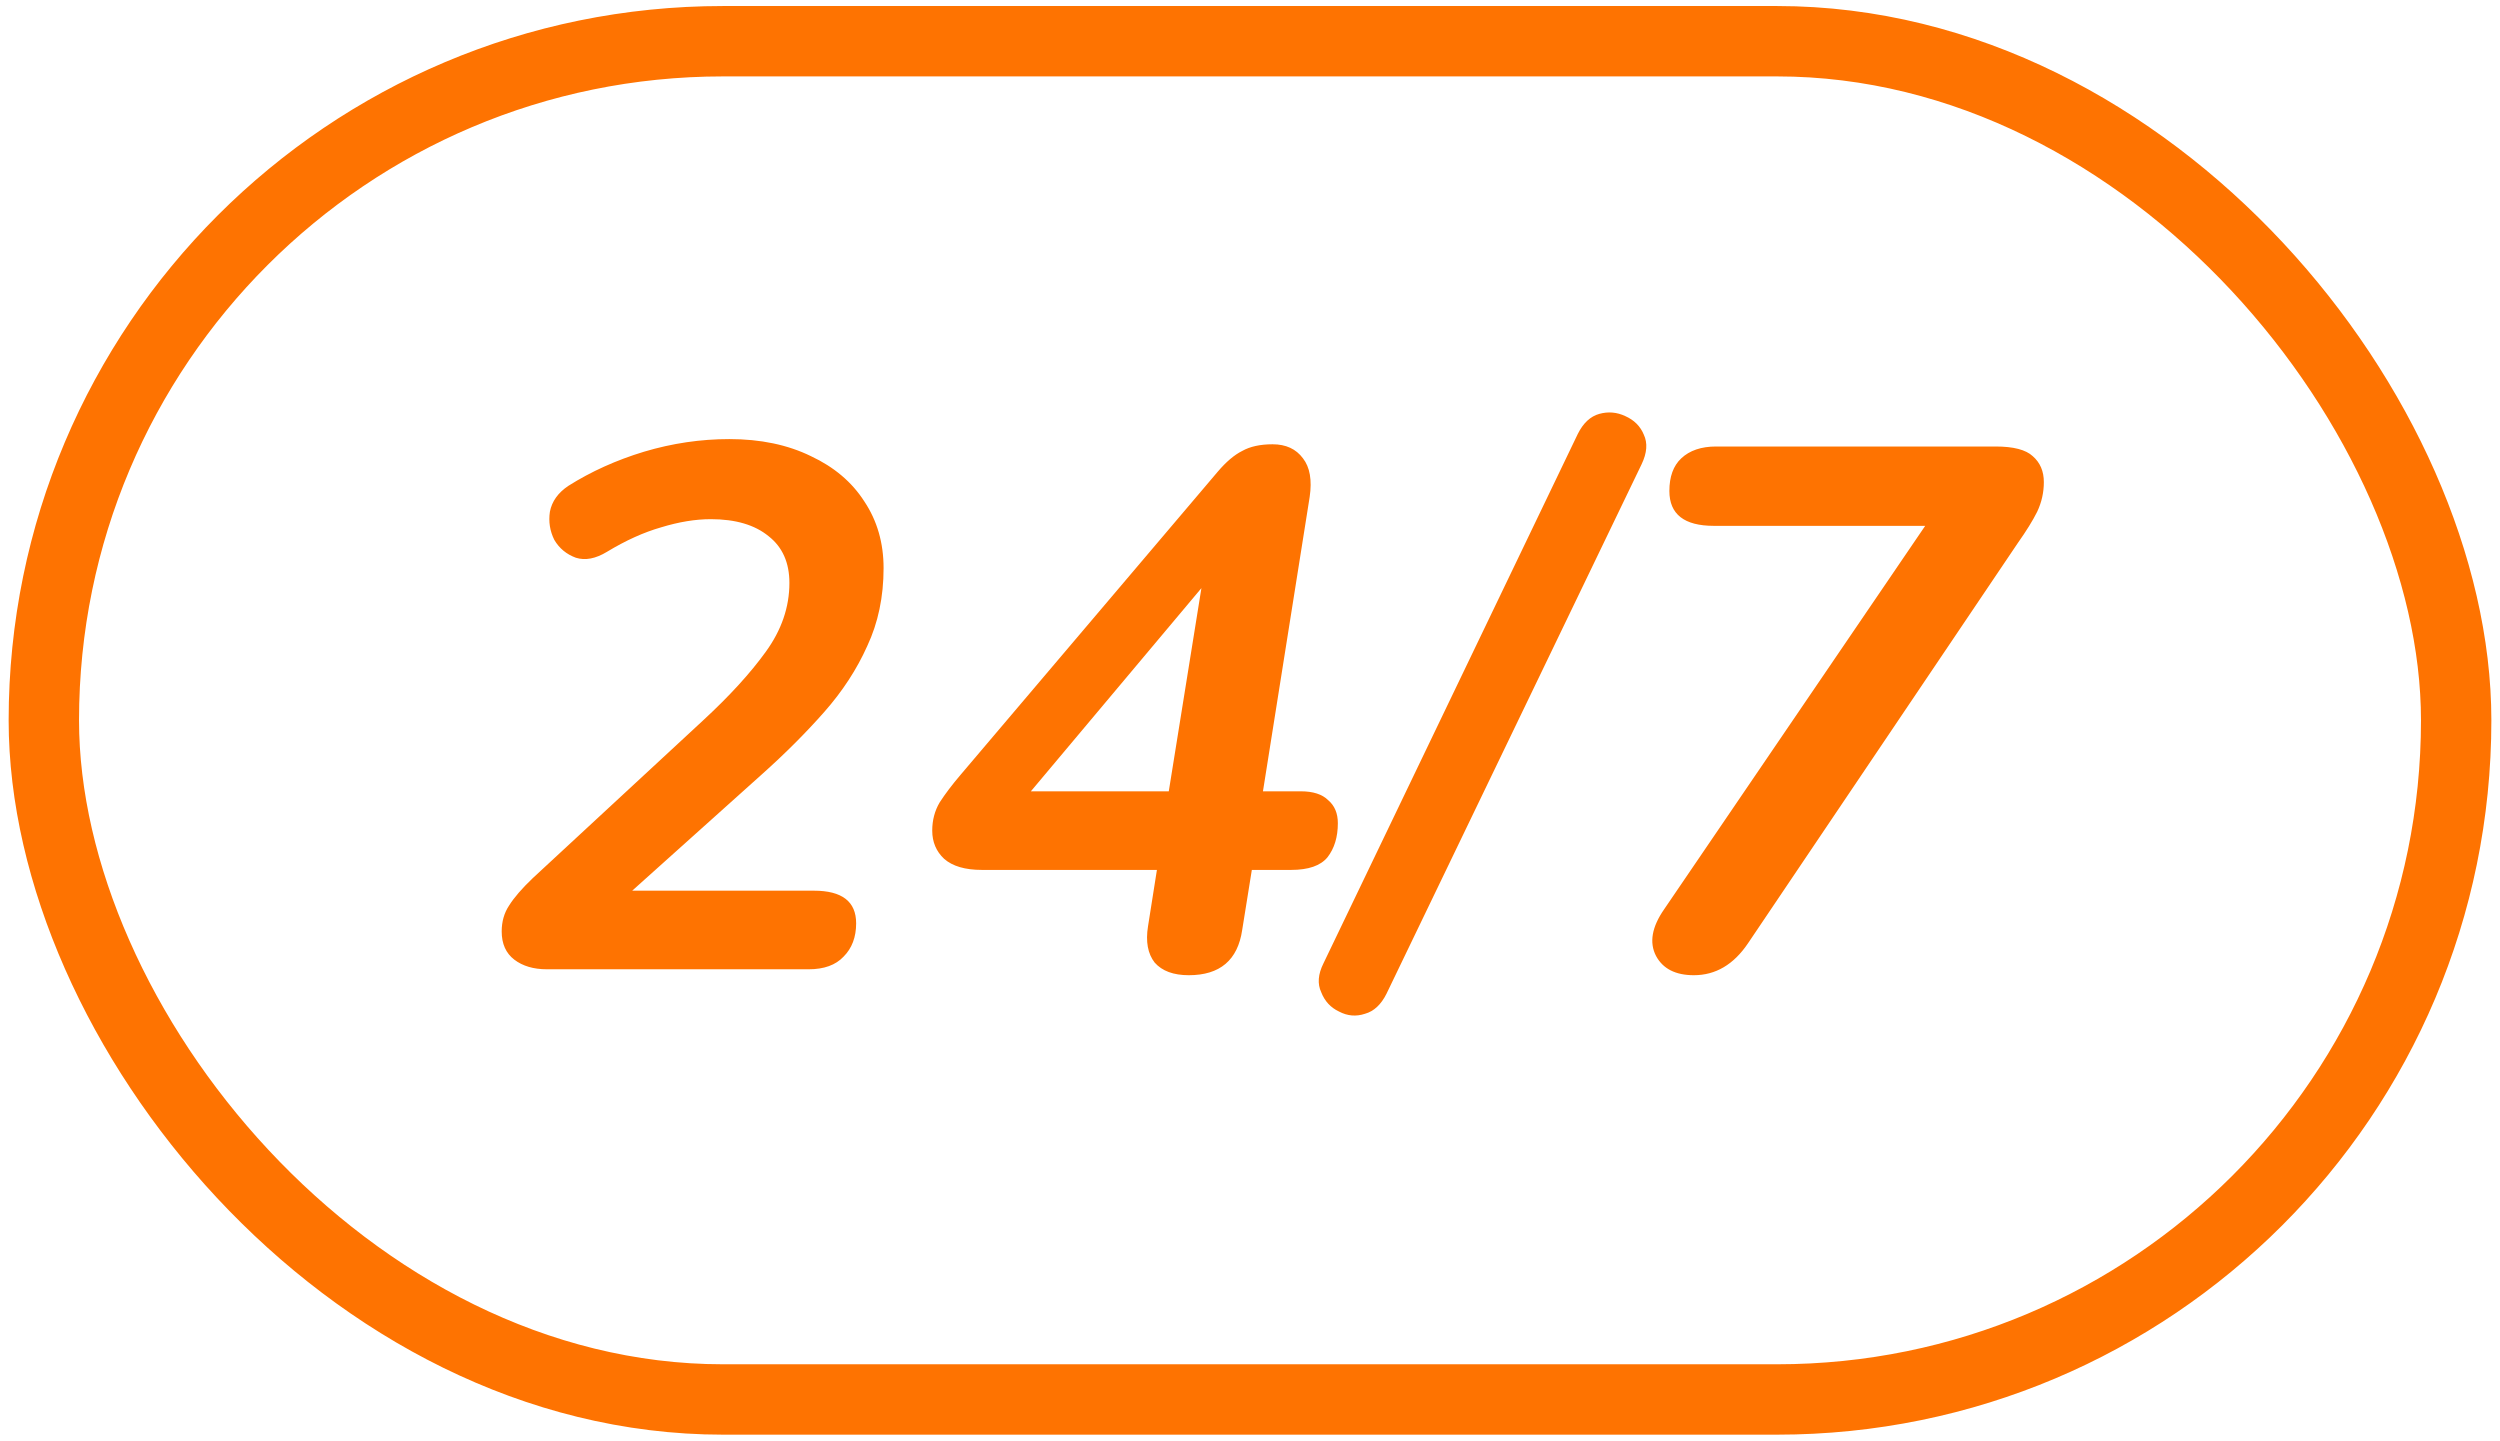
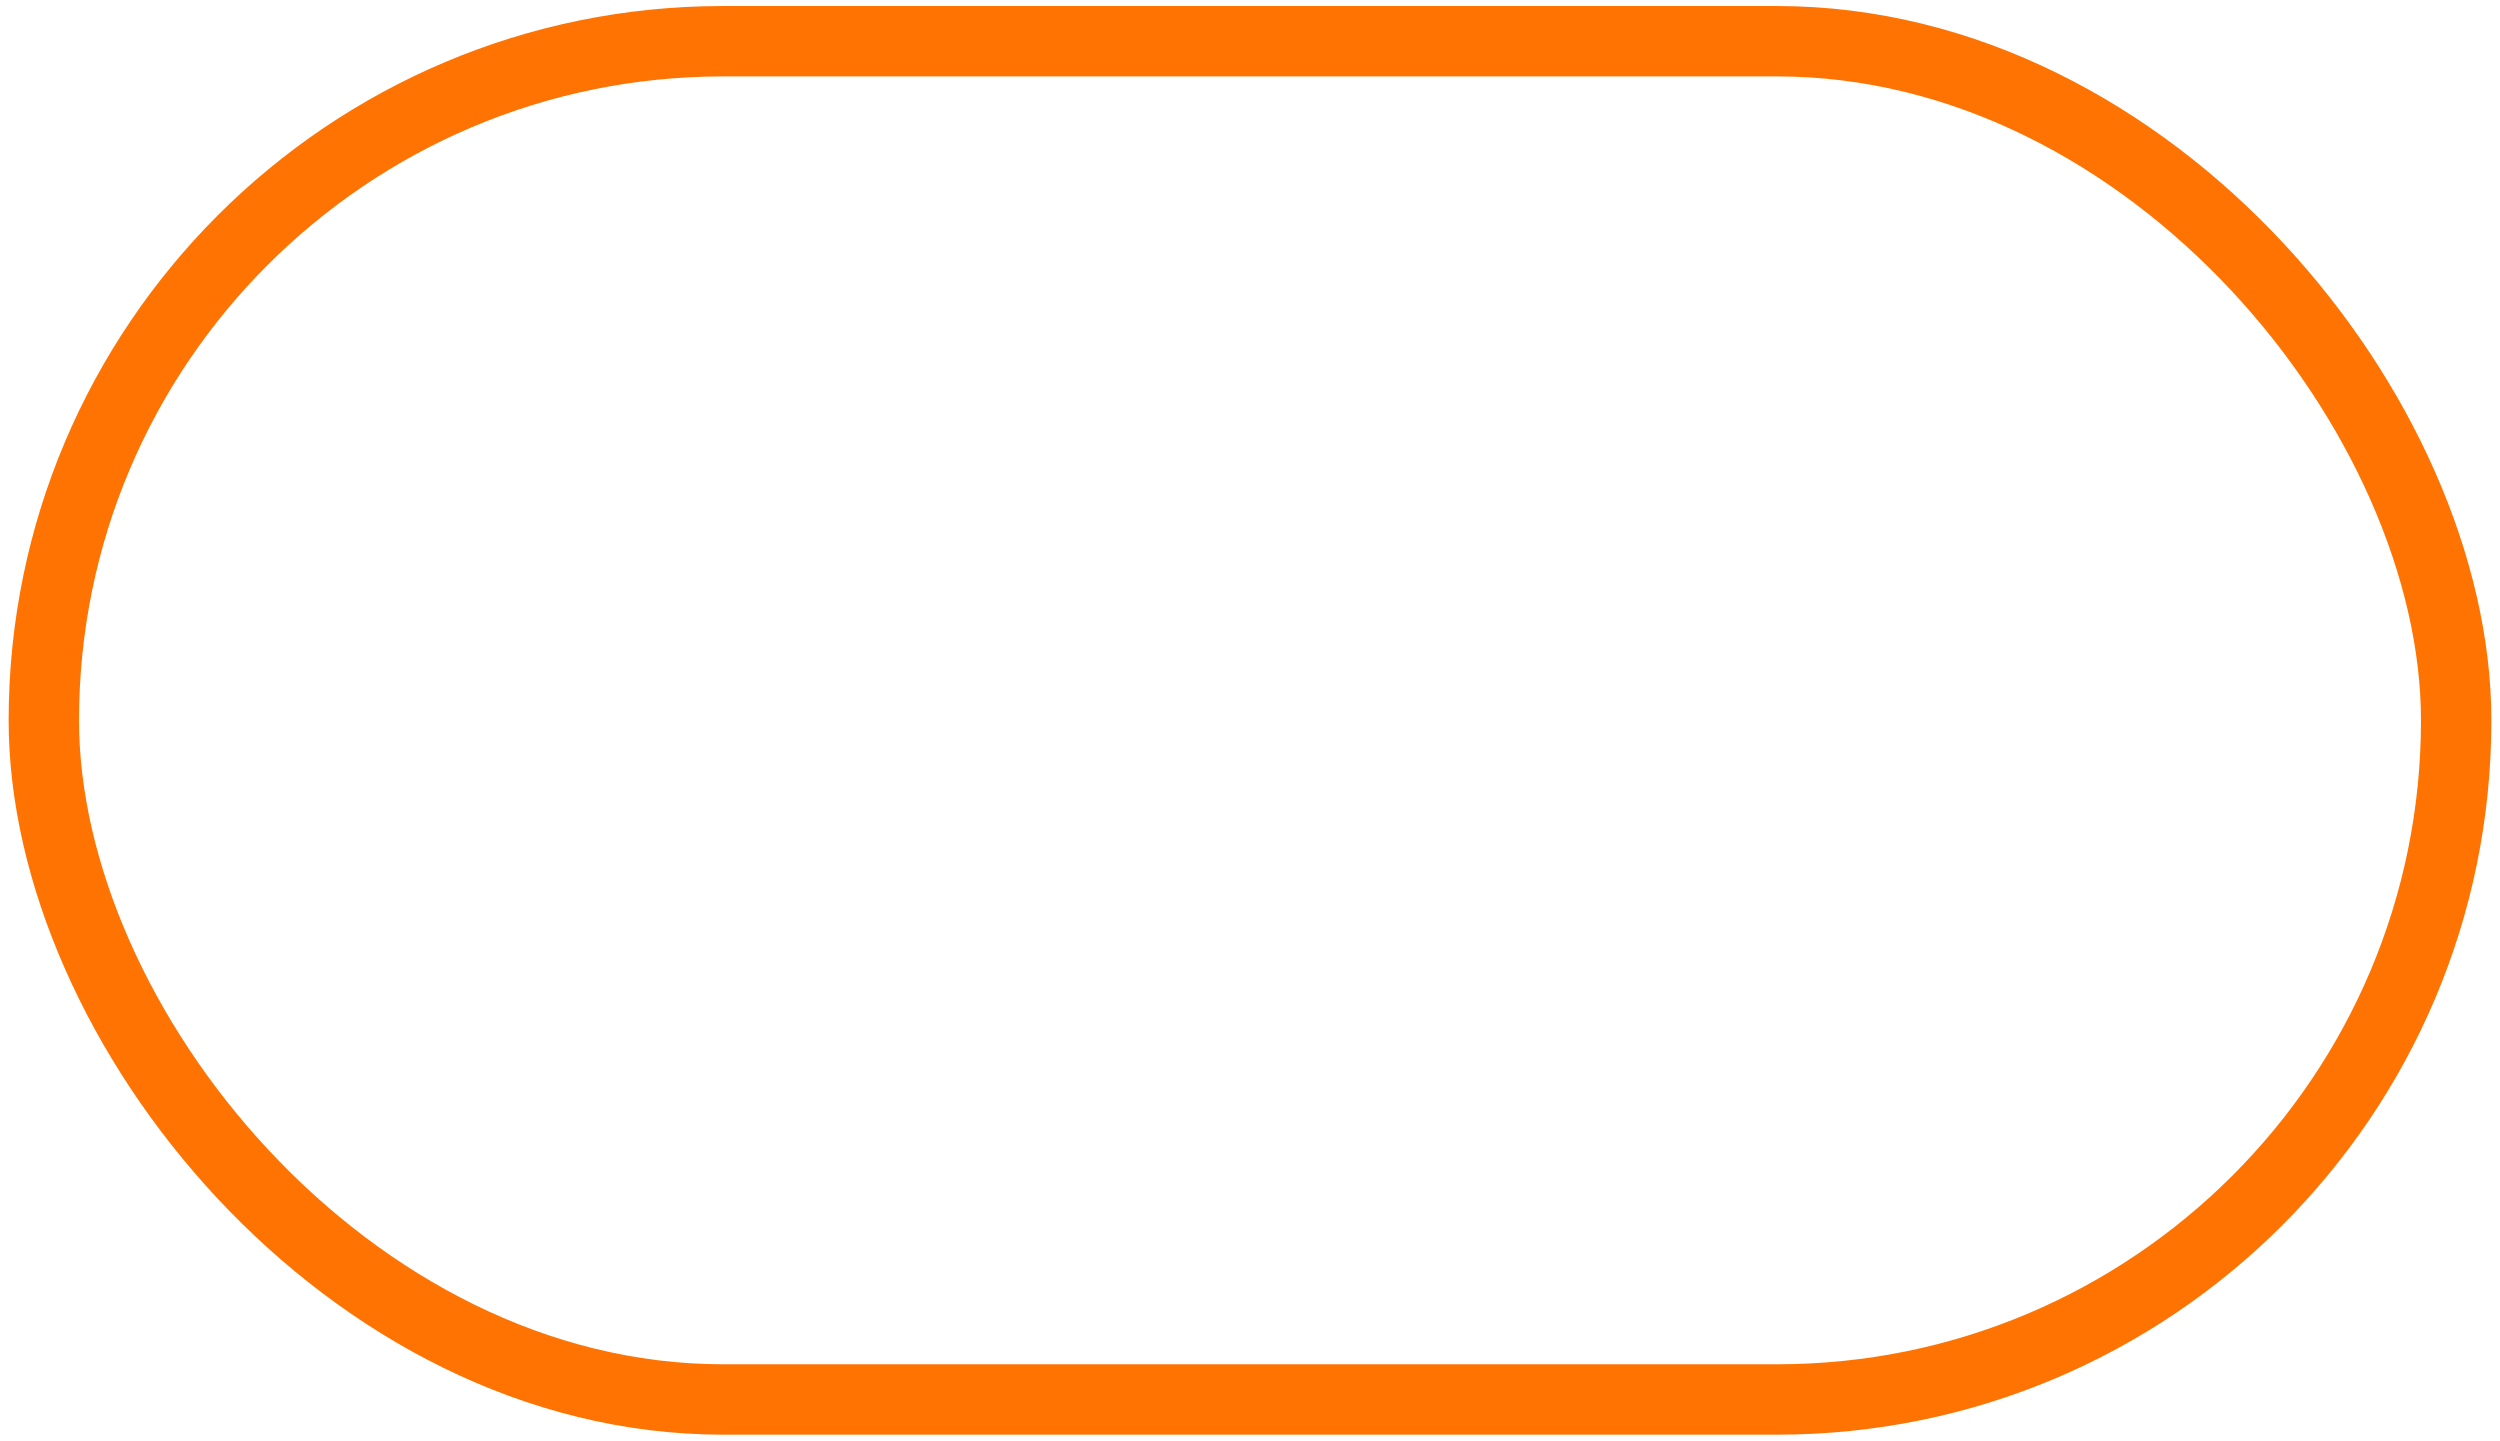
<svg xmlns="http://www.w3.org/2000/svg" width="236" height="136" viewBox="0 0 236 136" fill="none">
  <rect x="4.138" y="3.891" width="227.725" height="128.219" rx="64.109" stroke="#FE7301" stroke-width="6.644" />
-   <path d="M51.63 91.5C50.37 91.5 49.343 91.197 48.55 90.59C47.757 89.983 47.36 89.097 47.36 87.93C47.36 86.997 47.593 86.18 48.06 85.48C48.527 84.733 49.273 83.87 50.3 82.89L66.4 67.98C68.873 65.693 70.833 63.547 72.28 61.54C73.773 59.487 74.52 57.317 74.52 55.03C74.52 53.117 73.867 51.647 72.56 50.62C71.253 49.547 69.433 49.01 67.1 49.01C65.653 49.01 64.09 49.267 62.41 49.78C60.777 50.247 59.073 51.017 57.3 52.09C56.227 52.743 55.247 52.93 54.36 52.65C53.473 52.323 52.797 51.763 52.33 50.97C51.91 50.13 51.77 49.243 51.91 48.31C52.097 47.33 52.68 46.513 53.66 45.86C55.807 44.507 58.187 43.433 60.8 42.64C63.46 41.847 66.143 41.45 68.85 41.45C71.79 41.45 74.357 41.987 76.55 43.06C78.743 44.087 80.423 45.51 81.59 47.33C82.803 49.15 83.41 51.25 83.41 53.63C83.41 56.337 82.897 58.787 81.87 60.98C80.89 63.173 79.537 65.25 77.81 67.21C76.083 69.17 74.123 71.13 71.93 73.09L59.68 84.08H76.83C79.49 84.08 80.82 85.107 80.82 87.16C80.82 88.467 80.423 89.517 79.63 90.31C78.883 91.103 77.787 91.5 76.34 91.5H51.63ZM112.223 92.06C110.776 92.06 109.703 91.663 109.003 90.87C108.349 90.03 108.139 88.887 108.373 87.44L109.213 82.12H92.693C91.106 82.12 89.916 81.77 89.123 81.07C88.376 80.37 88.003 79.483 88.003 78.41C88.003 77.43 88.236 76.543 88.703 75.75C89.216 74.957 89.869 74.093 90.663 73.16L114.953 44.53C115.746 43.597 116.516 42.943 117.263 42.57C118.009 42.15 118.966 41.94 120.133 41.94C121.393 41.94 122.349 42.383 123.003 43.27C123.656 44.11 123.866 45.323 123.633 46.91L119.223 74.7H122.793C123.959 74.7 124.823 74.98 125.383 75.54C125.989 76.053 126.293 76.777 126.293 77.71C126.293 79.017 125.966 80.09 125.313 80.93C124.659 81.723 123.516 82.12 121.883 82.12H118.173L117.263 87.79C116.843 90.637 115.163 92.06 112.223 92.06ZM110.333 74.7L113.413 55.52L97.313 74.7H110.333ZM130.885 93.81C130.372 94.837 129.695 95.467 128.855 95.7C128.015 95.98 127.199 95.91 126.405 95.49C125.612 95.117 125.052 94.51 124.725 93.67C124.352 92.877 124.422 91.967 124.935 90.94L148.945 40.96C149.459 39.933 150.135 39.303 150.975 39.07C151.815 38.837 152.632 38.907 153.425 39.28C154.265 39.653 154.849 40.237 155.175 41.03C155.549 41.823 155.479 42.757 154.965 43.83L130.885 93.81ZM159.899 92.06C158.172 92.06 156.982 91.453 156.329 90.24C155.675 88.98 155.932 87.51 157.099 85.83L181.739 49.64H161.789C158.989 49.64 157.589 48.543 157.589 46.35C157.589 44.997 157.962 43.97 158.709 43.27C159.502 42.523 160.599 42.15 161.999 42.15H188.389C190.069 42.15 191.235 42.453 191.889 43.06C192.589 43.667 192.939 44.483 192.939 45.51C192.939 46.49 192.729 47.423 192.309 48.31C191.889 49.15 191.282 50.13 190.489 51.25L165.009 89.05C163.655 91.057 161.952 92.06 159.899 92.06Z" fill="#FE7301" />
</svg>